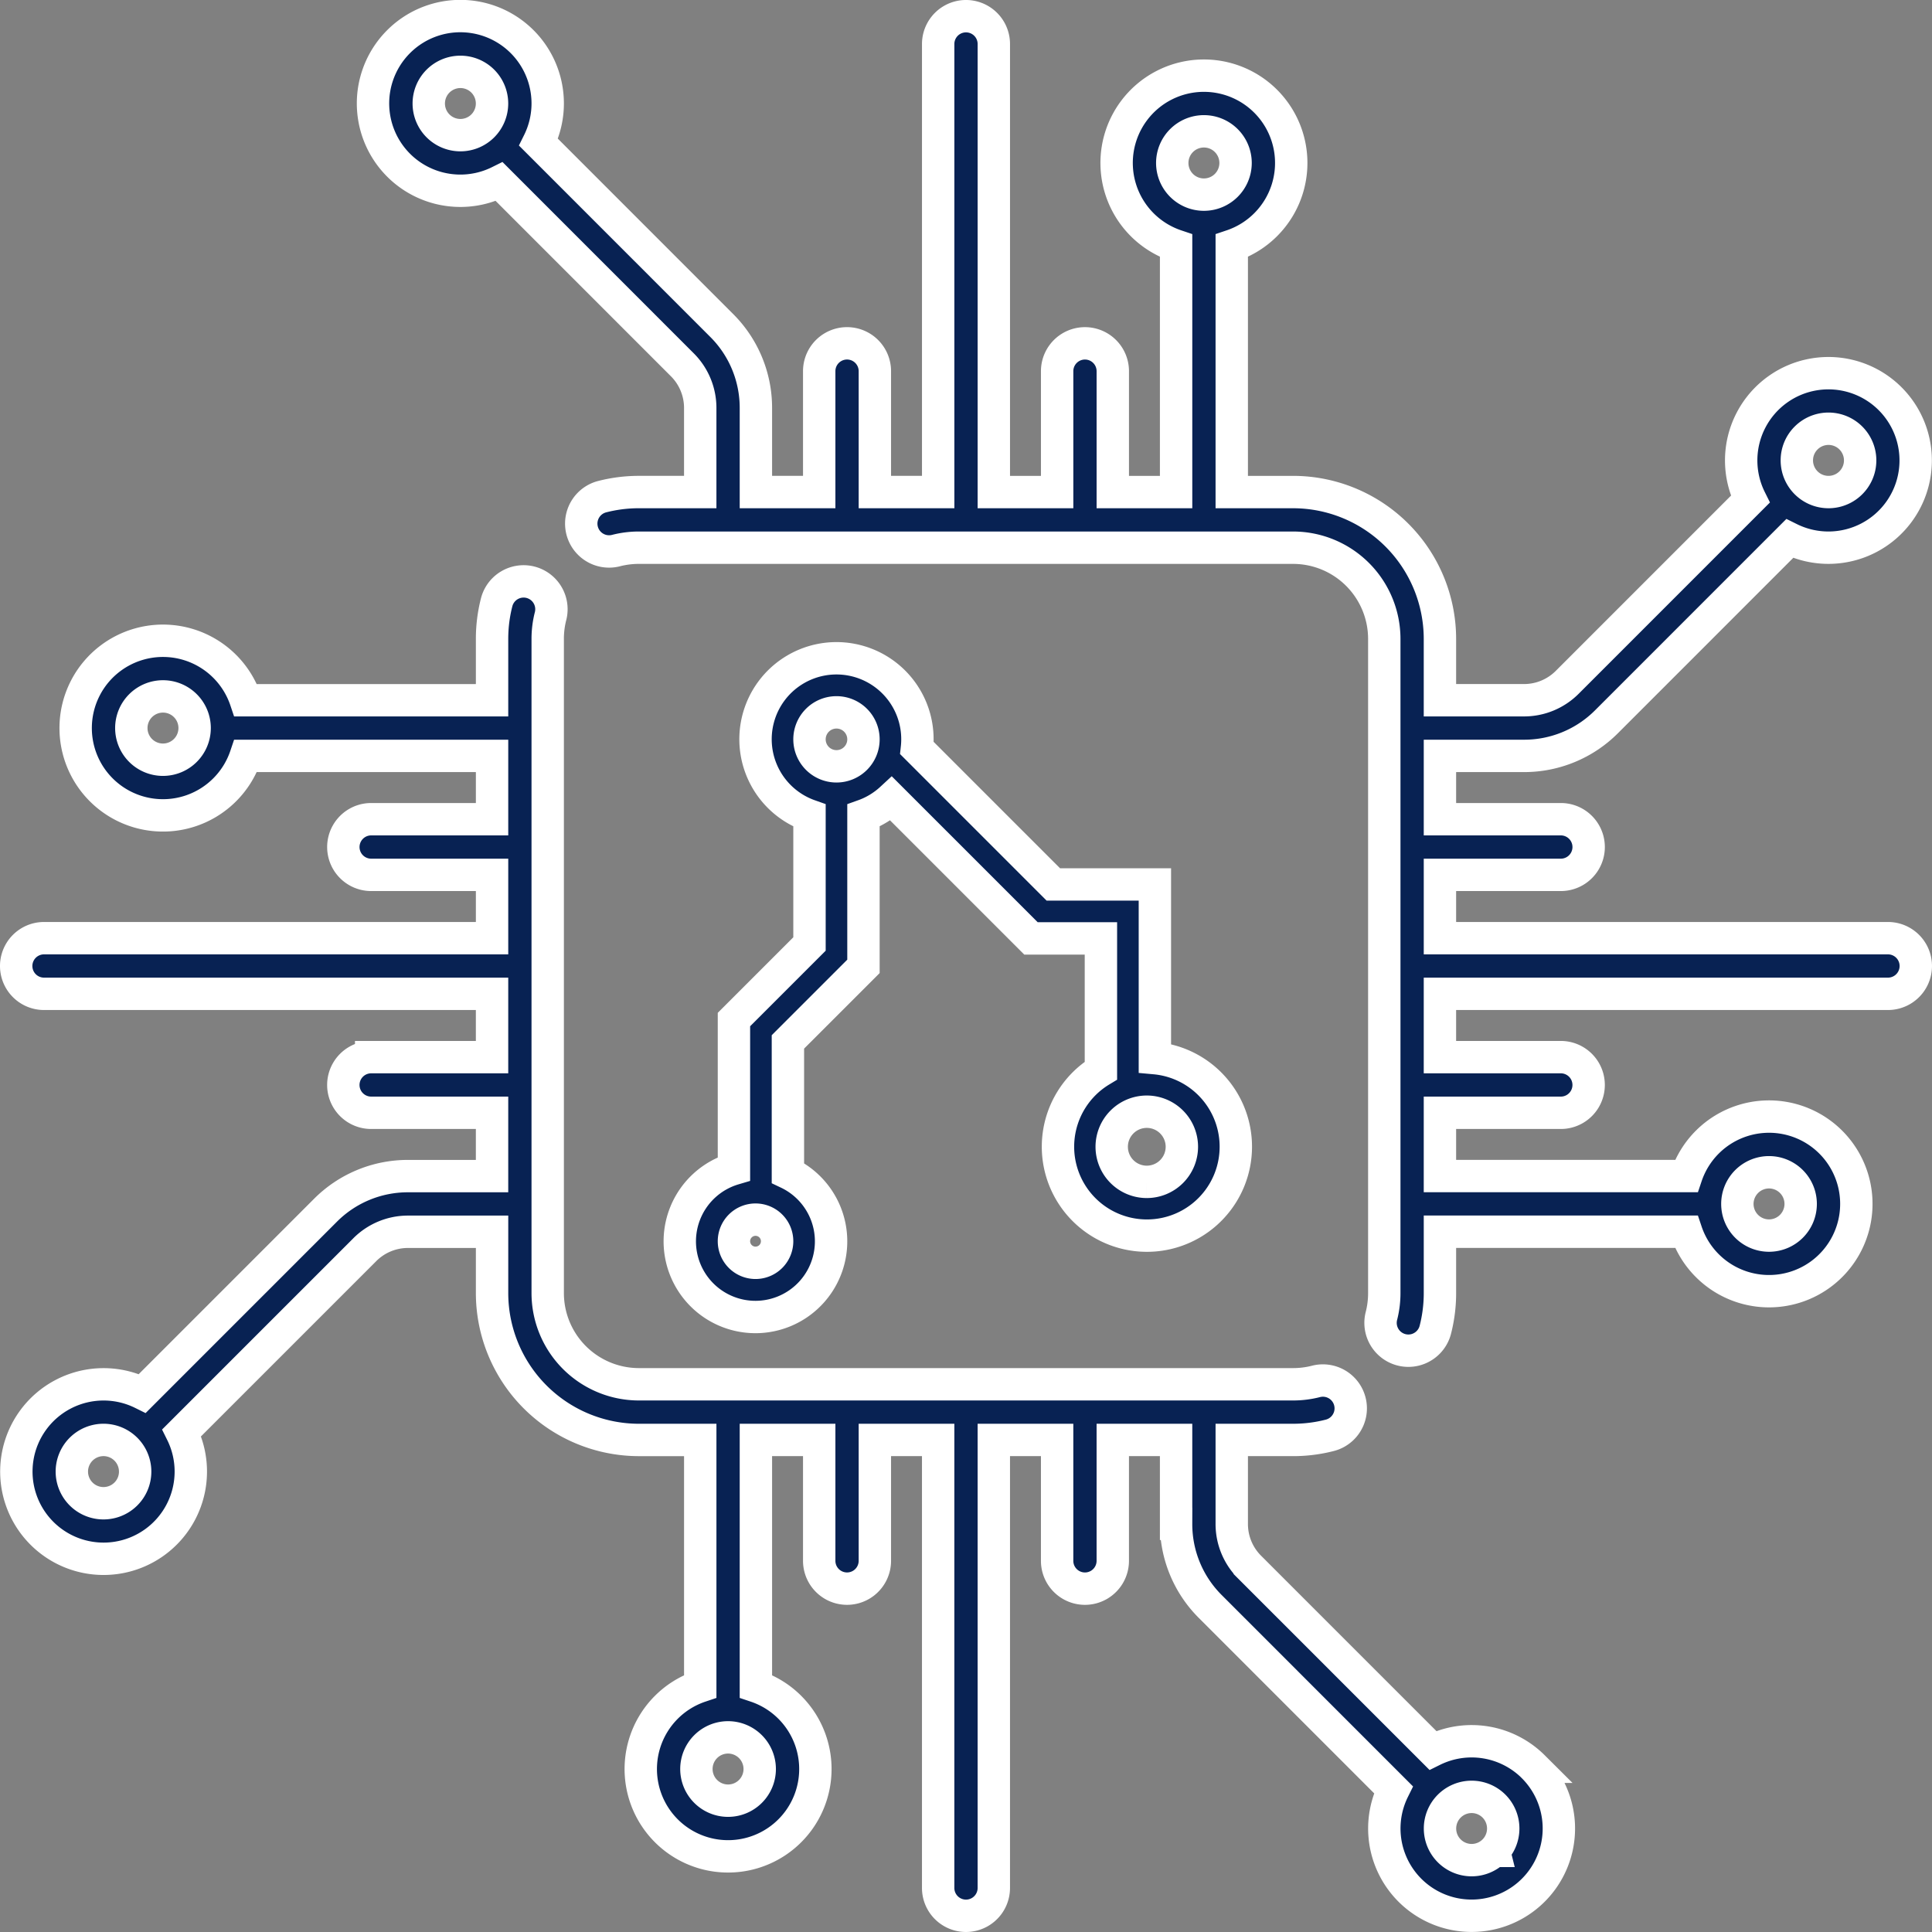
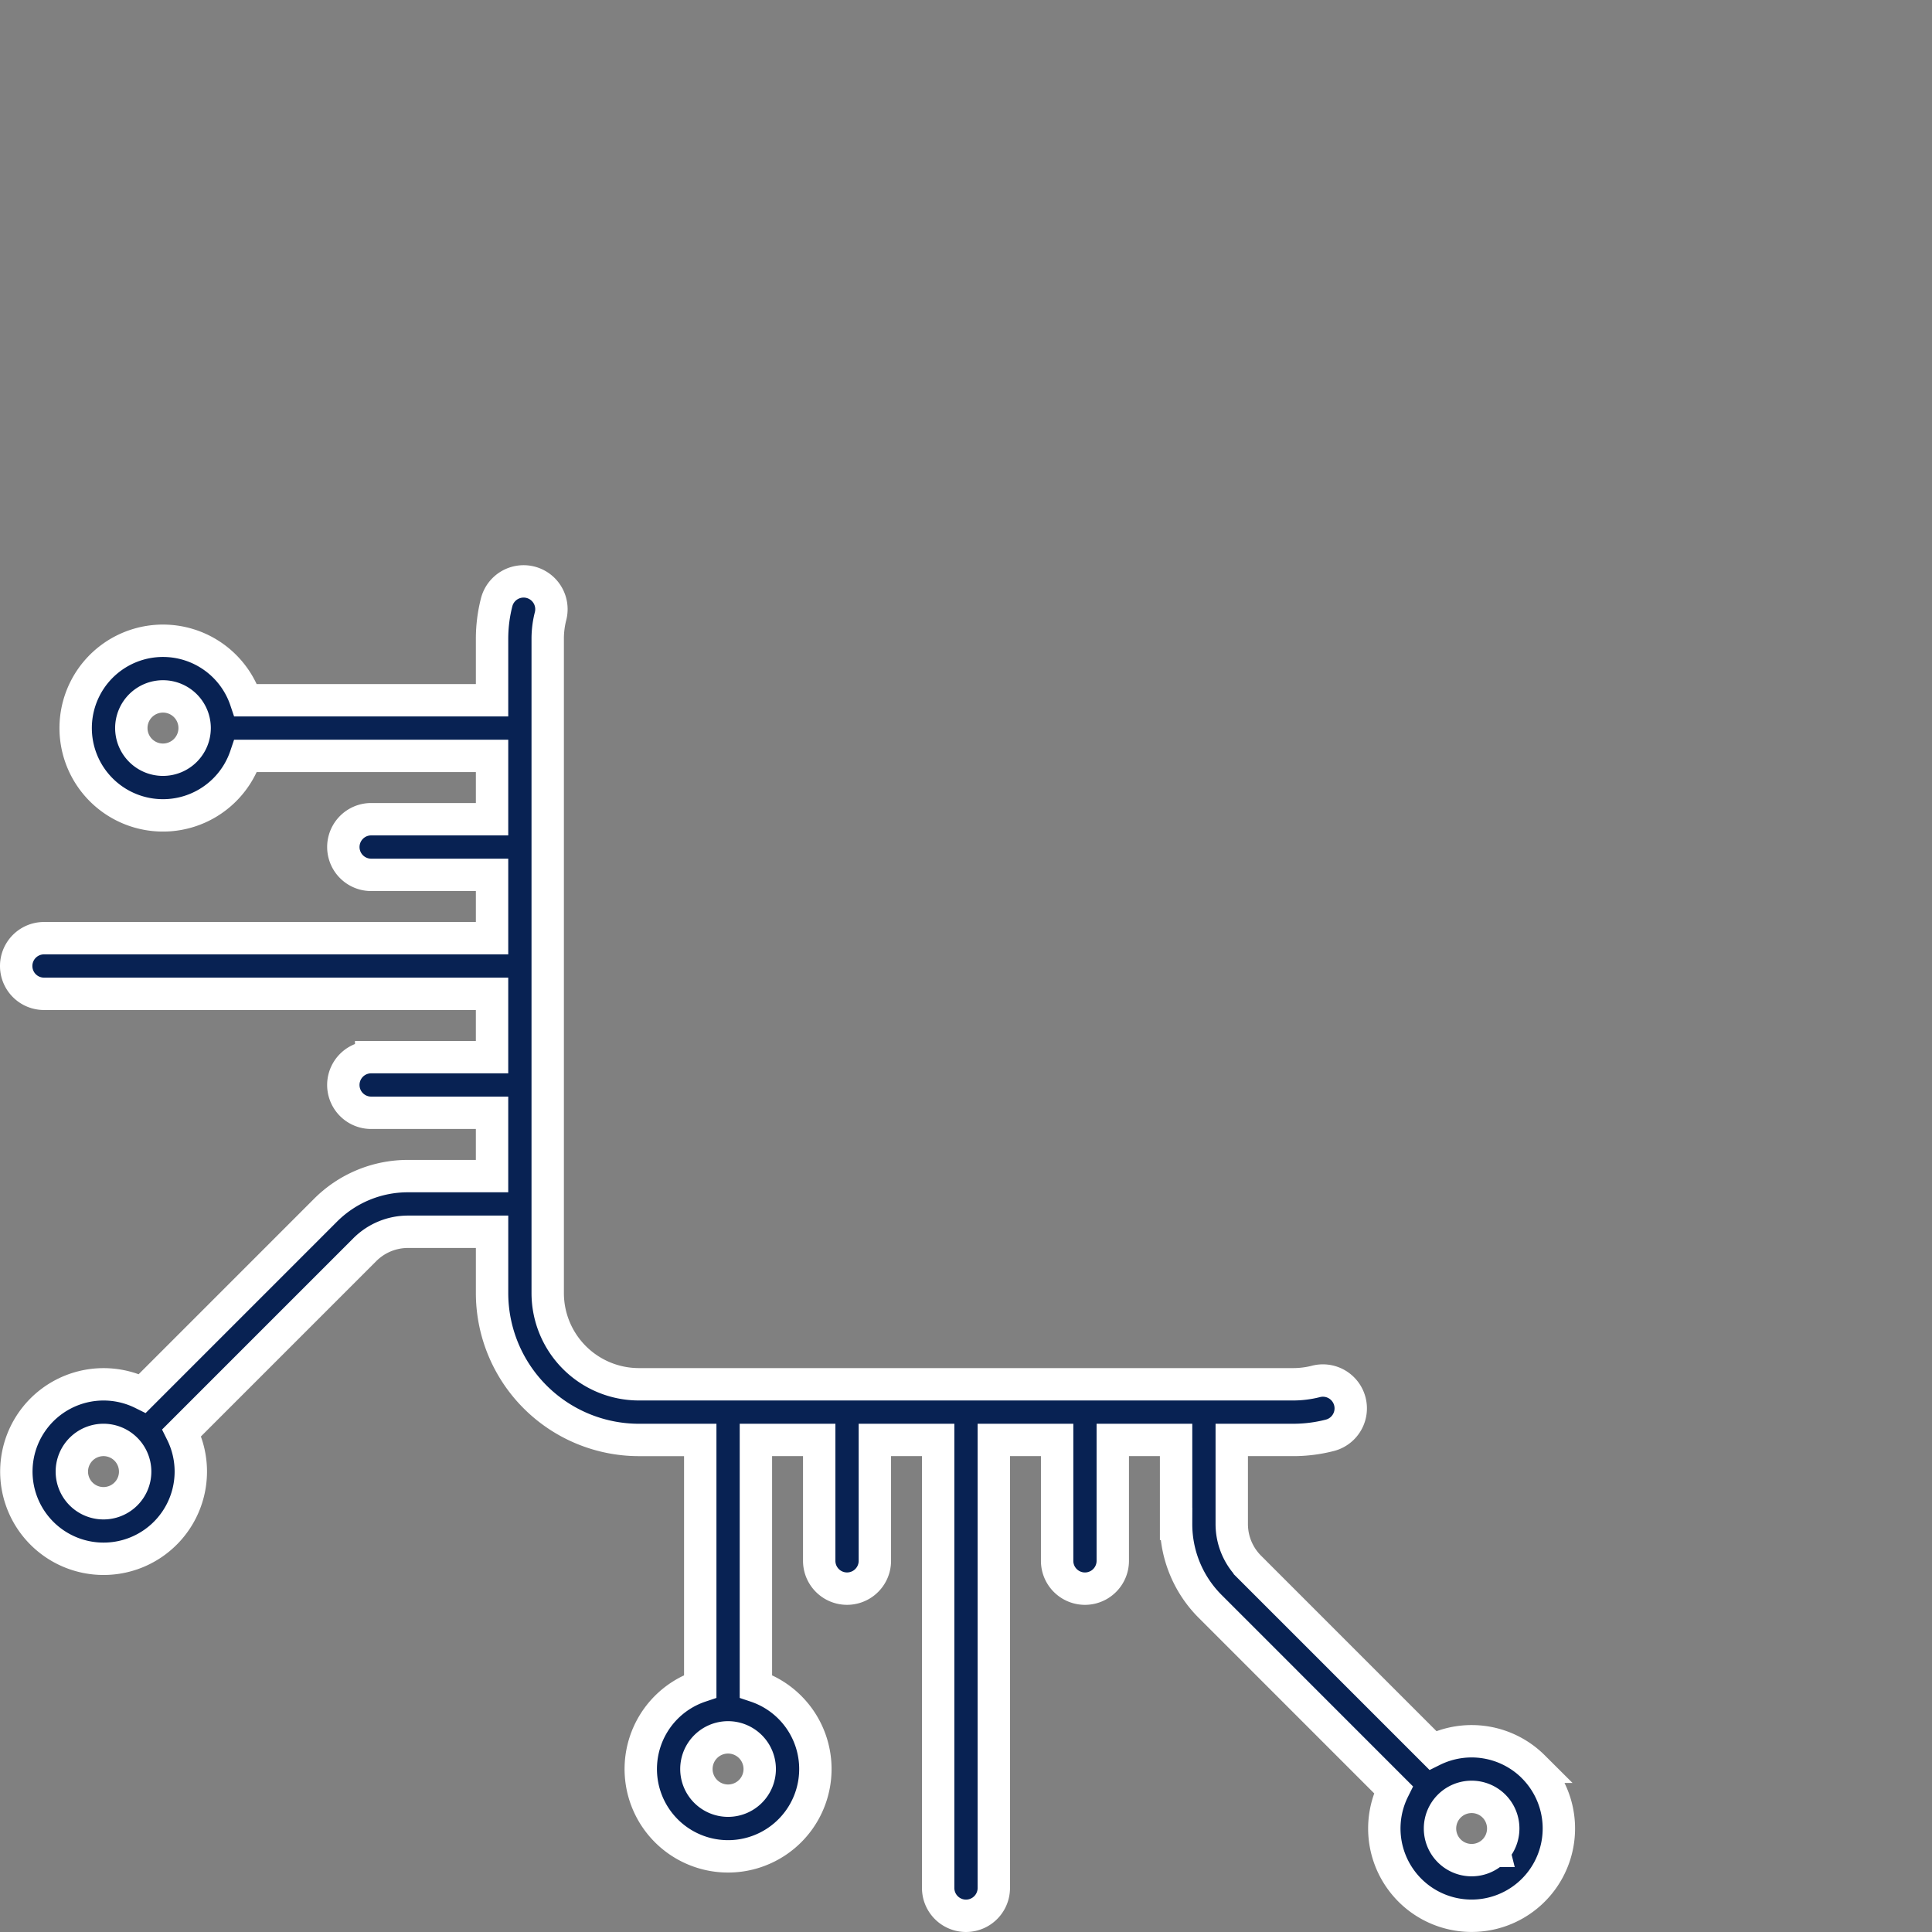
<svg xmlns="http://www.w3.org/2000/svg" viewBox="0 0 179 178.999">
  <rect x="0" y="0" width="179" height="178.999" fill="#808080" stroke="none" />
  <defs>
    <style>.cls-1{fill:#082253;stroke:#fff;stroke-miterlimit:10;stroke-width:3px;}</style>
  </defs>
  <title>icon-service-technology</title>
  <g id="Layer_2" data-name="Layer 2">
    <g id="Wireframe">
-       <path class="cls-1" d="M174.921,86.922h-41.51V81.056h11.2a2.578,2.578,0,1,0,0-5.156h-11.2V70.034h7.776a10.773,10.773,0,0,0,7.668-3.176L165.81,49.9a8.084,8.084,0,1,0-3.646-3.646L145.209,63.211a5.652,5.652,0,0,1-4.023,1.666H133.41V59.189a13.616,13.616,0,0,0-13.6-13.6h-5.688V22.766a8.089,8.089,0,1,0-5.156,0V45.589H103.1v-11.2a2.578,2.578,0,1,0-5.156,0v11.2H92.078V4.078a2.578,2.578,0,0,0-5.156,0v41.51H81.056v-11.2a2.578,2.578,0,1,0-5.156,0v11.2H70.034V37.813a10.773,10.773,0,0,0-3.177-7.668L49.9,13.183a8.093,8.093,0,1,0-3.646,3.646L63.211,33.791a5.65,5.65,0,0,1,1.666,4.022v7.775H59.189a13.657,13.657,0,0,0-3.4.429,2.578,2.578,0,1,0,1.285,4.994,8.491,8.491,0,0,1,2.113-.266H119.81a8.453,8.453,0,0,1,8.444,8.444V119.81a8.493,8.493,0,0,1-.265,2.112,2.578,2.578,0,1,0,4.994,1.284,13.644,13.644,0,0,0,.428-3.4v-5.688h22.823a8.089,8.089,0,1,0,0-5.156H133.41V103.1h11.2a2.578,2.578,0,1,0,0-5.156h-11.2V92.078h41.511a2.578,2.578,0,0,0,0-5.156Zm-7.585-46.34a2.933,2.933,0,1,1-.859,2.074A2.913,2.913,0,0,1,167.336,40.582ZM44.729,11.664a2.932,2.932,0,1,1,0-4.148A2.937,2.937,0,0,1,44.729,11.664Zm66.814,6.369a2.933,2.933,0,1,1,2.933-2.933A2.936,2.936,0,0,1,111.544,18.033ZM163.9,108.611a2.933,2.933,0,1,1-2.933,2.933A2.936,2.936,0,0,1,163.9,108.611Z" />
      <path class="cls-1" d="M142.064,163.69a8.1,8.1,0,0,0-9.314-1.52l-16.962-16.962a5.65,5.65,0,0,1-1.666-4.022v-7.775h5.688a13.65,13.65,0,0,0,3.4-.429,2.578,2.578,0,0,0-1.285-4.994,8.486,8.486,0,0,1-2.113.266H59.189a8.453,8.453,0,0,1-8.444-8.444V59.189a8.481,8.481,0,0,1,.266-2.113,2.578,2.578,0,0,0-4.993-1.286,13.63,13.63,0,0,0-.429,3.4v5.688H22.766a8.089,8.089,0,1,0,0,5.156H45.589V75.9h-11.2a2.578,2.578,0,1,0,0,5.156h11.2v5.866H4.078a2.578,2.578,0,0,0,0,5.156h41.51v5.866h-11.2a2.578,2.578,0,0,0,0,5.156h11.2v5.866H37.813a10.773,10.773,0,0,0-7.668,3.176L13.189,129.1a8.082,8.082,0,1,0,3.647,3.646l16.956-16.956a5.652,5.652,0,0,1,4.023-1.666H45.59v5.688a13.616,13.616,0,0,0,13.6,13.6h5.688v22.823a8.089,8.089,0,1,0,5.156,0V133.41H75.9v11.2a2.578,2.578,0,1,0,5.156,0v-11.2h5.865v41.511a2.578,2.578,0,1,0,5.156,0v-41.51h5.866v11.2a2.578,2.578,0,0,0,5.156,0v-11.2h5.866v7.775a10.773,10.773,0,0,0,3.177,7.668L129.1,165.816a8.086,8.086,0,1,0,12.96-2.126ZM15.1,70.388a2.933,2.933,0,1,1,2.933-2.933A2.936,2.936,0,0,1,15.1,70.388Zm-3.437,68.029a2.933,2.933,0,1,1,.859-2.074A2.913,2.913,0,0,1,11.663,138.417ZM70.388,163.9a2.933,2.933,0,1,1-2.933-2.933A2.936,2.936,0,0,1,70.388,163.9Zm68.03,7.585a2.931,2.931,0,1,1,0-4.148A2.937,2.937,0,0,1,138.418,171.484Z" />
-       <path class="cls-1" d="M107,98.036V81.944H97.59L84.955,69.307A7.5,7.5,0,1,0,75,75.561v11.9l-7,7v13.83a7.009,7.009,0,1,0,5,.39V96.533l7-7V75.561A7.5,7.5,0,0,0,82.578,74L95.52,86.944H102V99.191a8.239,8.239,0,1,0,5-1.154ZM70,117a2,2,0,1,1,2-2A2,2,0,0,1,70,117Zm7.5-46A2.5,2.5,0,1,1,80,68.5,2.5,2.5,0,0,1,77.5,71Zm28.75,38.5a3.25,3.25,0,1,1,3.25-3.25A3.254,3.254,0,0,1,106.25,109.5Z" />
    </g>
  </g>
</svg>